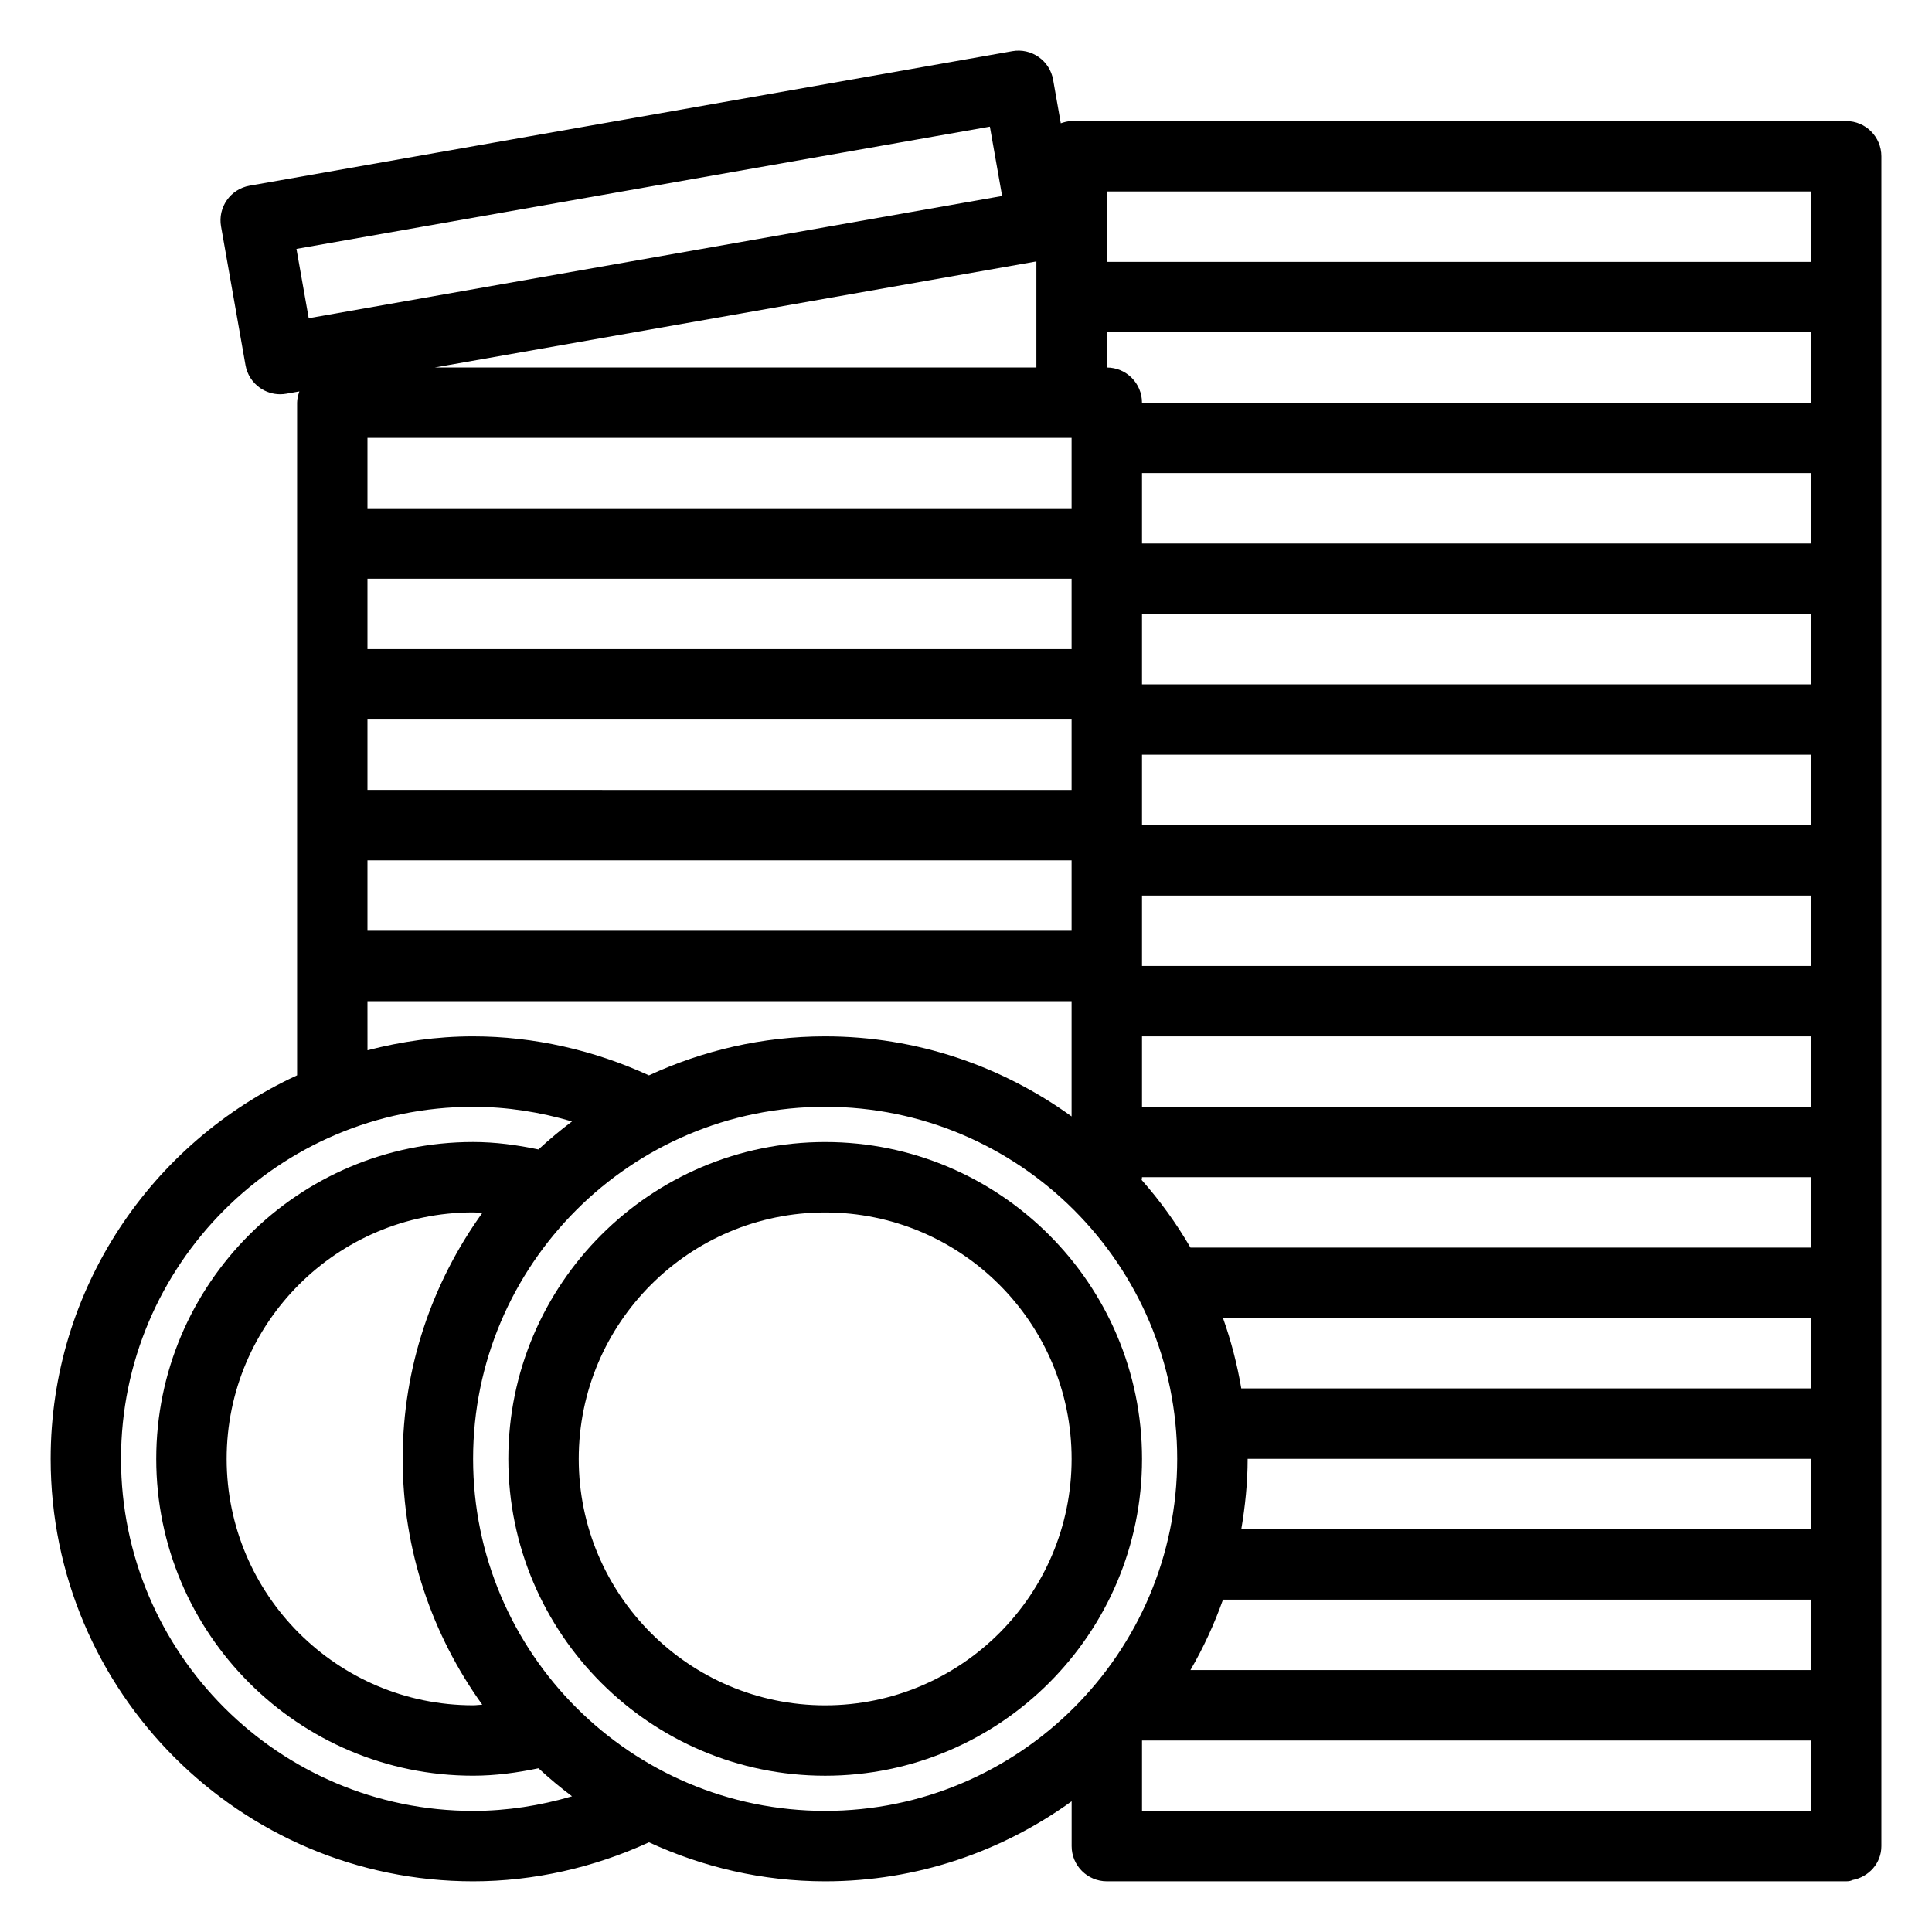
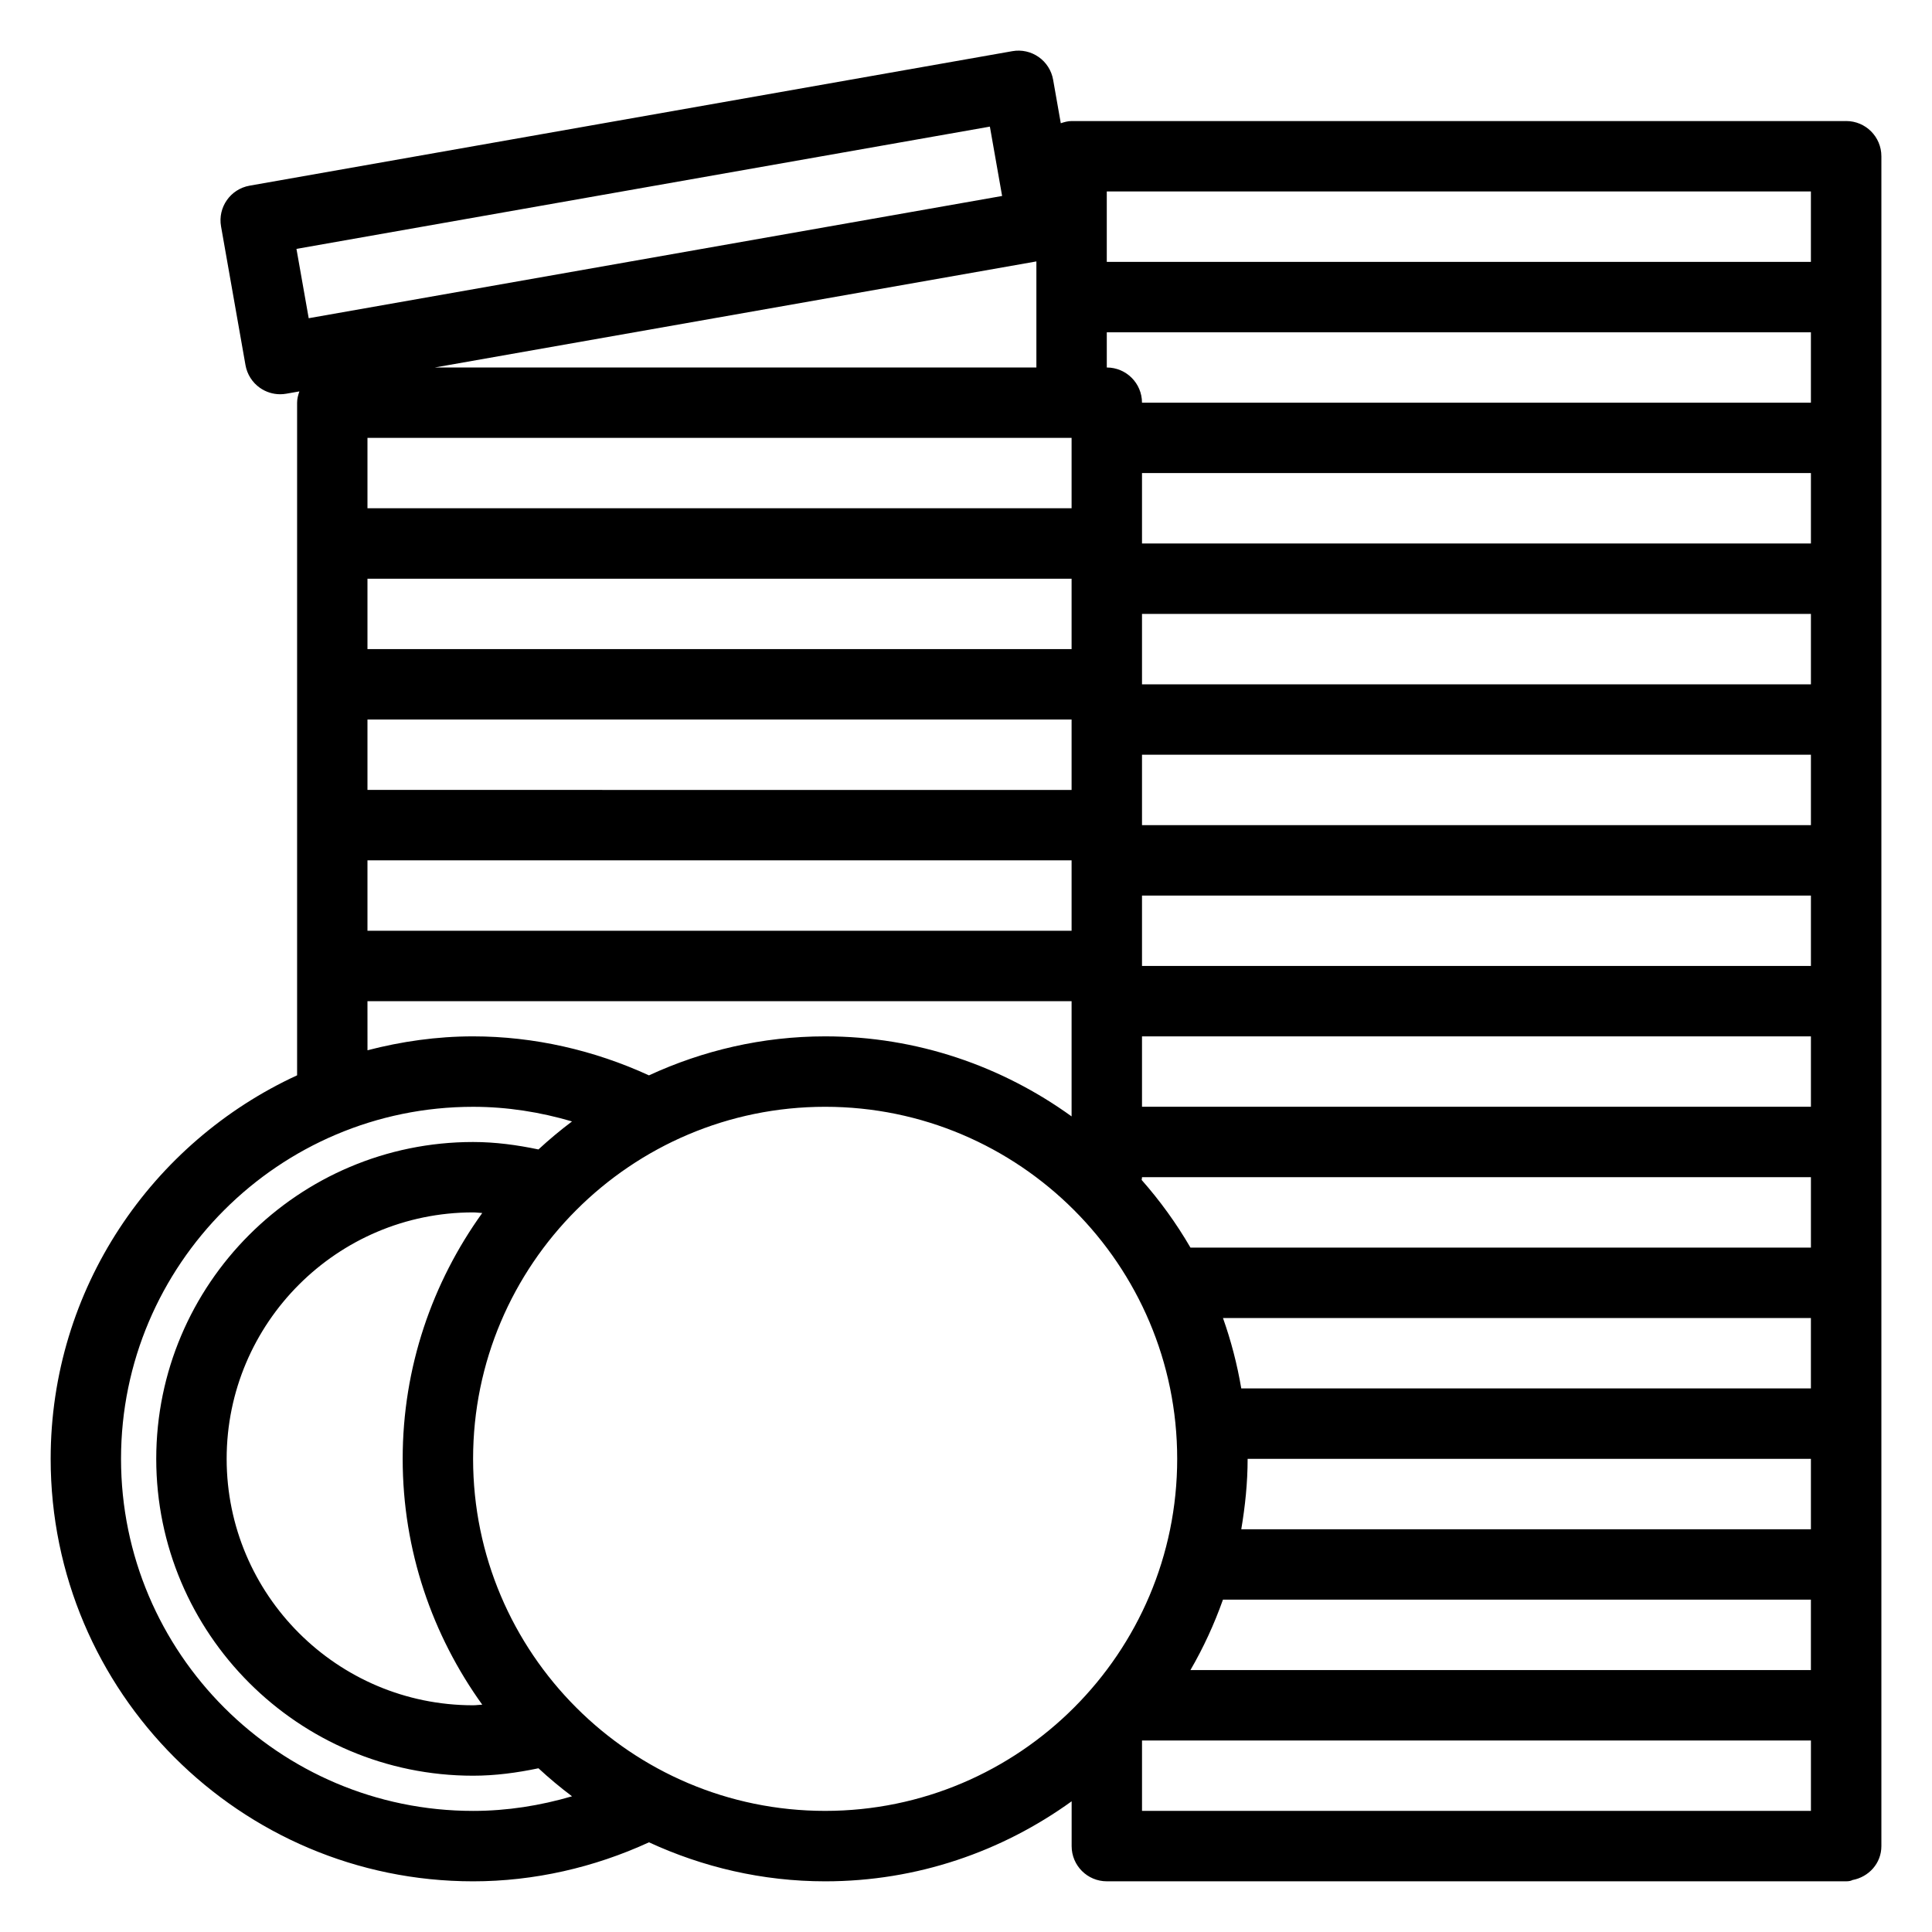
<svg xmlns="http://www.w3.org/2000/svg" fill="#000000" width="800px" height="800px" version="1.1" viewBox="144 144 512 512">
  <g>
-     <path d="m362.68 446.65c-46.305 0-83.969 37.672-83.969 83.969 0 46.297 37.664 83.969 83.969 83.969 46.305 0 83.969-37.672 83.969-83.969 0-46.301-37.668-83.969-83.969-83.969zm0 149.28c-36.008 0-65.309-29.297-65.309-65.309 0-36.012 29.301-65.309 65.309-65.309 36.008 0 65.309 29.297 65.309 65.309 0 36.012-29.301 65.309-65.309 65.309z" />
    <path d="m633.24 176.08h-205.25c-1.02 0-1.953 0.277-2.871 0.578l-2.031-11.527c-0.43-2.438-1.805-4.606-3.836-6.027-2.023-1.414-4.527-1.98-6.969-1.543l-202.14 35.645c-5.074 0.898-8.465 5.734-7.562 10.812l6.477 36.75c0.43 2.434 1.805 4.602 3.836 6.023 1.578 1.102 3.445 1.688 5.348 1.688 0.539 0 1.086-0.047 1.621-0.141l3.477-0.613c-0.328 0.949-0.605 1.93-0.605 2.996v178.25c-38.477 17.73-65.309 56.57-65.309 101.64 0 61.734 50.219 111.96 111.96 111.96 16.137 0 32.094-3.668 46.602-10.336 14.238 6.566 30.02 10.336 46.699 10.336 24.383 0 46.902-7.922 65.309-21.207v11.875c0 5.152 4.172 9.328 9.328 9.328h195.93c0.82 0 1.309-0.141 1.668-0.336 4.328-0.809 7.664-4.43 7.664-8.992v-447.83c0-5.152-4.172-9.332-9.332-9.332zm-195.93 55.98h186.6v18.66h-177.27c0-5.152-4.172-9.328-9.328-9.328zm30.789 261.23h155.81v18.66h-150.96c-1.086-6.426-2.715-12.652-4.848-18.66zm6.531 37.32h149.28v18.66h-150.96c1.023-6.086 1.684-12.293 1.684-18.66zm-27.988-149.28h177.27v18.66h-177.27zm0-18.66v-18.66h177.27v18.66zm0-37.32v-18.66h177.27v18.66zm0-37.32v-18.66h177.27v18.66zm-18.66 27.992h-186.6v-18.66h186.6zm-186.6 18.66h186.6v18.66l-186.6-0.004zm205.26 83.965h177.27v18.66h-177.27zm-18.66-158.61v18.66h-186.6v-18.66zm-186.6 111.96h186.6v18.66h-186.6zm205.26 83.969h177.27v18.66h-164.43c-3.723-6.41-8.059-12.402-12.934-17.93 0.031-0.242 0.094-0.41 0.094-0.73zm21.457 111.96h155.81v18.66h-164.43c3.426-5.902 6.301-12.141 8.617-18.66zm155.81-373.19v18.66h-186.6v-18.66zm-217.58-17.18 3.242 18.379-183.76 32.395-3.246-18.371zm12.324 35.723v28.105h-159.41zm-177.27 196.04h186.6v30.539c-18.406-13.285-40.926-21.211-65.309-21.211-16.68 0-32.461 3.766-46.695 10.336-14.508-6.664-30.469-10.336-46.602-10.336-9.68 0-19.023 1.363-27.988 3.684zm27.992 214.59c-51.441 0-93.301-41.852-93.301-93.297 0-51.445 41.855-93.297 93.297-93.297 9.047 0 17.789 1.398 26.219 3.875-3.094 2.328-6.059 4.801-8.895 7.426-5.652-1.188-11.418-1.973-17.32-1.973-46.305 0-83.969 37.672-83.969 83.969 0 46.297 37.664 83.969 83.969 83.969 5.902 0 11.672-0.785 17.324-1.969 2.836 2.629 5.801 5.102 8.895 7.426-8.434 2.469-17.172 3.871-26.219 3.871zm2.426-158.45c-13.211 18.375-21.086 40.836-21.086 65.148s7.875 46.77 21.086 65.148c-0.812 0.027-1.605 0.16-2.426 0.16-36.008 0-65.309-29.297-65.309-65.309 0-36.012 29.301-65.309 65.309-65.309 0.82 0 1.613 0.129 2.426 0.16zm-2.426 65.148c0-51.445 41.855-93.297 93.297-93.297 51.441 0 93.297 41.852 93.297 93.297 0 51.445-41.855 93.297-93.297 93.297-51.441 0-93.297-41.852-93.297-93.297zm177.27 74.637h177.27v18.66h-177.27z" />
  </g>
</svg>